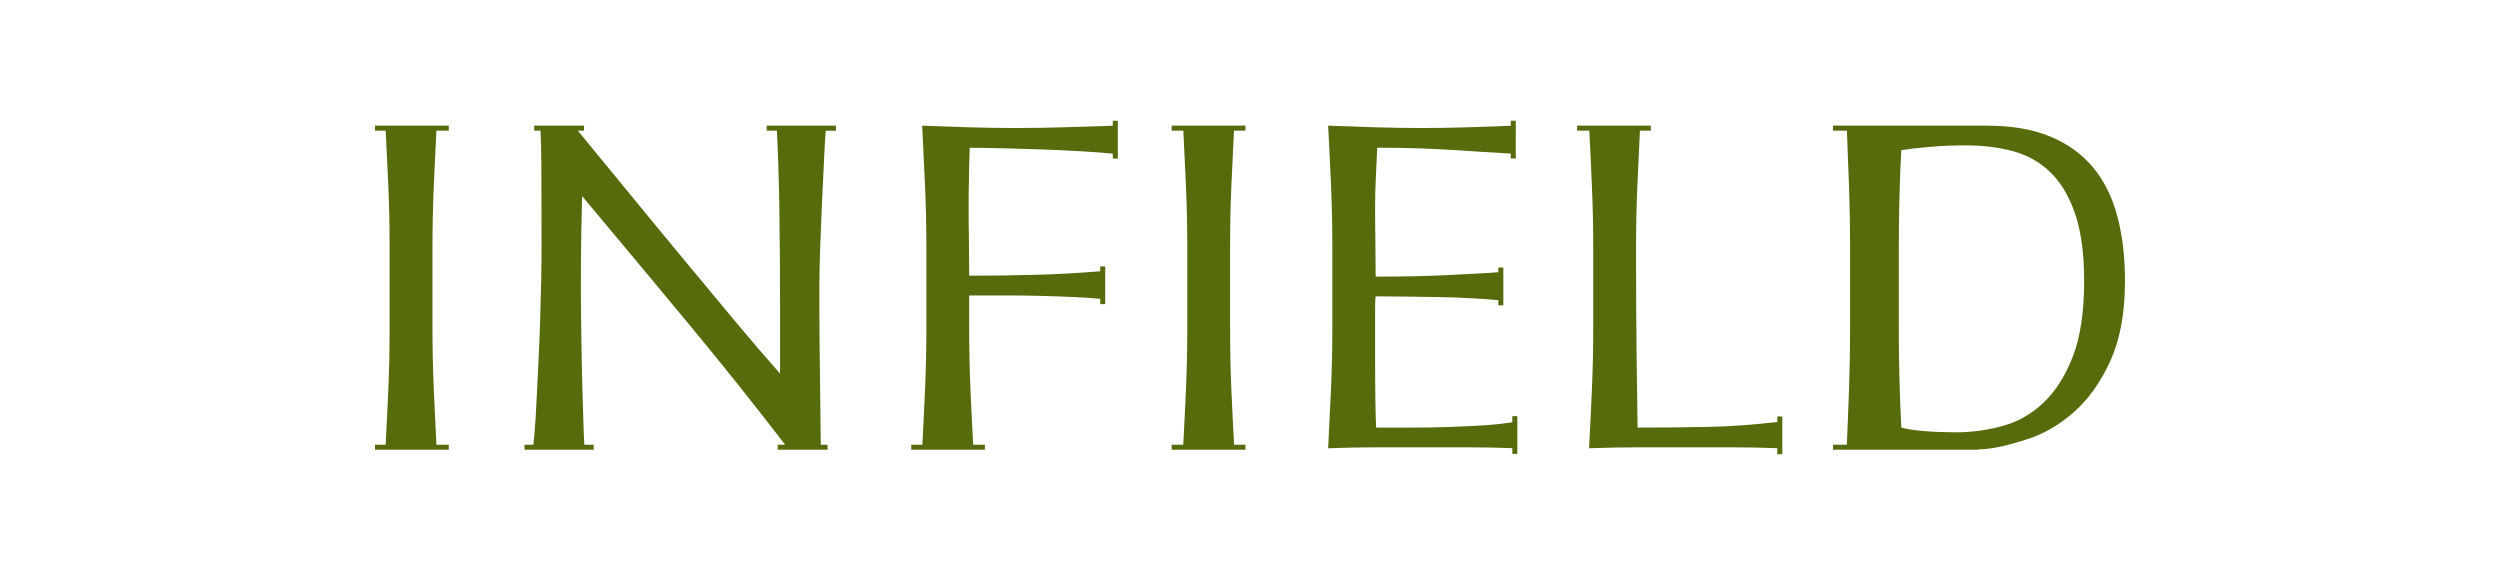
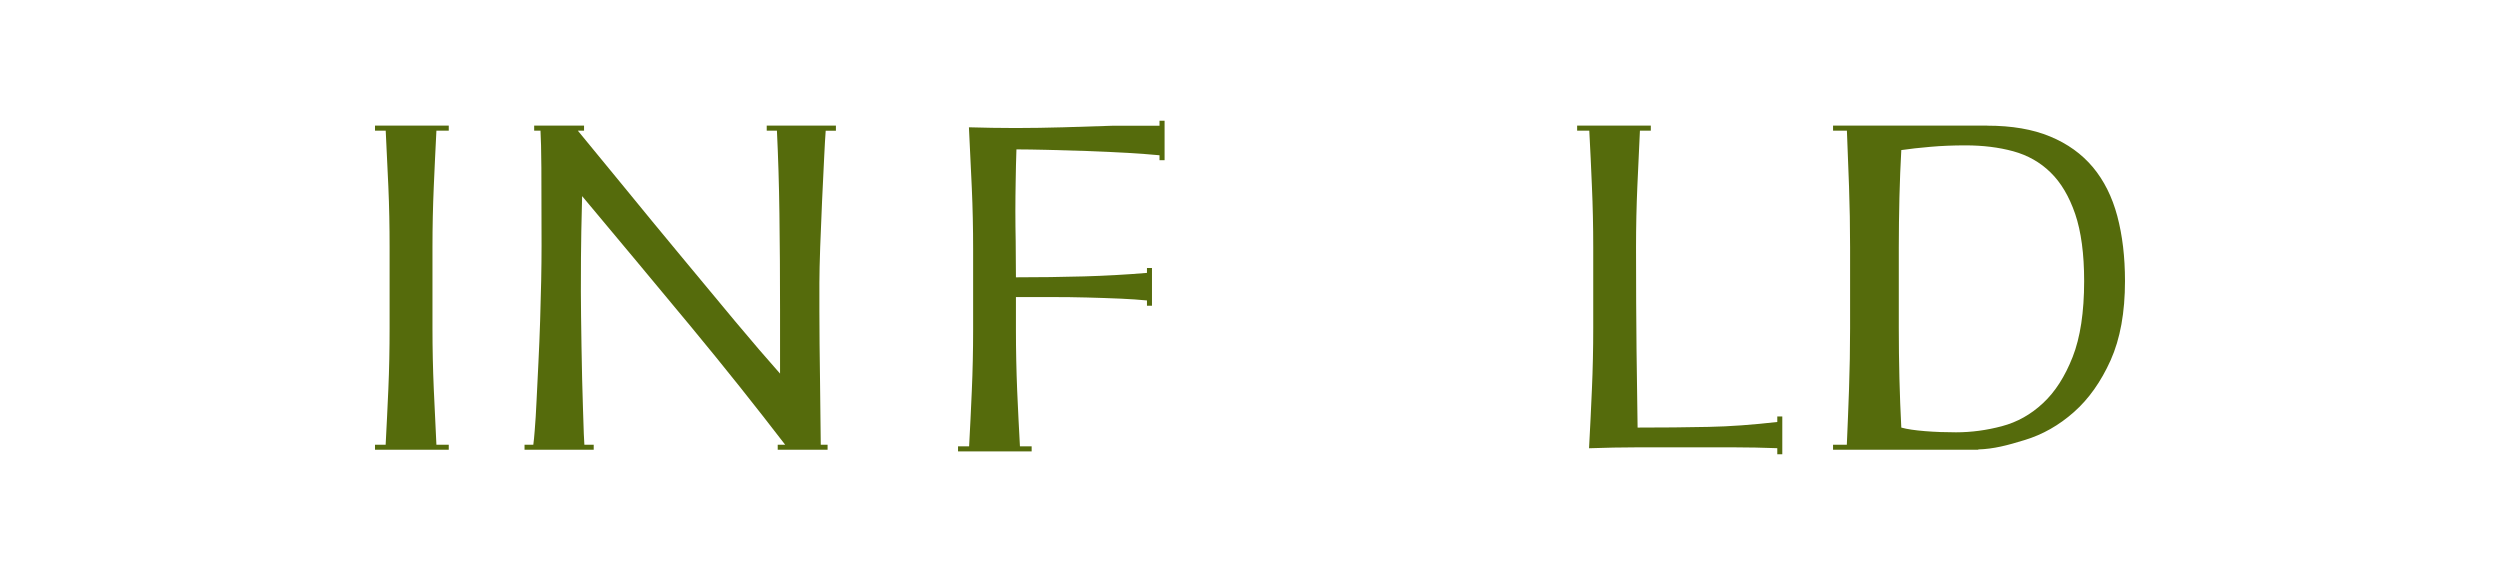
<svg xmlns="http://www.w3.org/2000/svg" version="1.1" id="レイヤー_1" x="0px" y="0px" width="200px" height="46px" viewBox="0 0 200 46" style="enable-background:new 0 0 200 46;" xml:space="preserve">
  <style type="text/css">
	.st0{fill:#556B0C;}
</style>
  <g>
    <path class="st0" d="M169.383,17.283c-0.411-1.539-1.063-2.84-1.95-3.905c-0.892-1.063-2.035-1.885-3.424-2.459   c-1.394-0.579-3.068-0.865-5.028-0.865c-0.005,0-0.01,0-0.015,0v-0.005h-12.322v0.406h1.108c0.06,1.512,0.115,3.005,0.17,4.462   c0.055,1.589,0.085,3.216,0.085,4.865v6.467c0,1.649-0.03,3.281-0.085,4.88c-0.055,1.506-0.11,2.988-0.176,4.449h-1.103v0.403   h11.62v-0.027c1.228-0.033,2.346-0.331,3.705-0.749c1.439-0.436,2.752-1.181,3.94-2.234c1.193-1.053,2.171-2.436,2.943-4.153   c0.767-1.715,1.148-3.825,1.148-6.329C170,20.559,169.794,18.827,169.383,17.283z M165.814,28.554   c-0.617,1.567-1.404,2.8-2.376,3.7c-0.967,0.905-2.06,1.517-3.288,1.842c-1.223,0.326-2.447,0.489-3.67,0.489   c-0.852,0-1.675-0.028-2.471-0.093c-0.802-0.065-1.439-0.155-1.905-0.286c-0.135-2.599-0.2-5.256-0.2-7.958v-6.467   c0-1.351,0.02-2.687,0.05-4c0.03-1.316,0.085-2.574,0.15-3.775c0.692-0.1,1.469-0.188,2.336-0.261   c0.867-0.078,1.805-0.115,2.807-0.115c1.384,0,2.652,0.155,3.805,0.469c1.158,0.318,2.156,0.877,2.988,1.692   c0.837,0.812,1.494,1.925,1.975,3.326c0.476,1.401,0.717,3.193,0.717,5.372C166.731,24.97,166.426,26.993,165.814,28.554z" />
    <path class="st0" d="M30,10.455h0.857c0.075,1.512,0.146,3.005,0.211,4.462c0.07,1.589,0.1,3.216,0.1,4.865v6.467   c0,1.649-0.03,3.281-0.1,4.88c-0.065,1.506-0.14,2.988-0.216,4.449H30v0.403h5.901v-0.403h-0.988   c-0.075-1.461-0.145-2.943-0.21-4.449c-0.07-1.599-0.105-3.231-0.105-4.88v-6.467c0-1.649,0.035-3.276,0.105-4.865   c0.065-1.456,0.13-2.95,0.21-4.462h0.988v-0.406H30V10.455z" />
-     <path class="st0" d="M89.019,10.059c-1.424,0.045-2.752,0.093-3.97,0.125c-1.283,0.035-2.547,0.058-3.8,0.058   c-1.253,0-2.496-0.023-3.735-0.058c-1.243-0.037-2.487-0.08-3.74-0.13c0.085,1.649,0.16,3.274,0.231,4.863   c0.07,1.589,0.105,3.216,0.105,4.865v6.467c0,1.649-0.035,3.281-0.105,4.88c-0.065,1.506-0.136,2.988-0.216,4.449h-0.887v0.403   h5.89v-0.403h-0.937c-0.08-1.461-0.156-2.943-0.221-4.449c-0.065-1.599-0.1-3.231-0.1-4.88v-2.614c0.887,0,1.825,0,2.797,0   c0.973,0,1.93,0.007,2.878,0.035c0.947,0.025,1.86,0.055,2.737,0.093c0.762,0.033,1.444,0.083,2.071,0.143v0.424h0.401v-3.02   h-0.401v0.391c-1.659,0.138-3.339,0.233-5.038,0.281c-1.795,0.05-3.61,0.073-5.444,0.073c0-0.8-0.01-2.151-0.02-2.89   c-0.015-0.735-0.025-1.544-0.025-2.421c0-0.805,0.01-1.604,0.025-2.404c0.01-0.805,0.03-1.642,0.06-2.519   c0.667,0,1.509,0.015,2.527,0.038c1.018,0.027,2.07,0.055,3.173,0.093c1.098,0.04,2.176,0.09,3.234,0.15   c0.967,0.06,1.8,0.12,2.512,0.188v0.396h0.406V9.66h-0.406V10.059z" />
-     <path class="st0" d="M93.736,10.455h0.932c0.075,1.512,0.145,3.005,0.21,4.462c0.07,1.589,0.105,3.216,0.105,4.865v6.467   c0,1.649-0.035,3.281-0.105,4.88c-0.065,1.506-0.14,2.988-0.216,4.449h-0.927v0.403h5.9v-0.403h-0.907   c-0.08-1.461-0.156-2.943-0.221-4.449c-0.07-1.599-0.1-3.231-0.1-4.88v-6.467c0-1.649,0.03-3.276,0.1-4.865   c0.065-1.456,0.136-2.95,0.211-4.462h0.917v-0.406h-5.9V10.455z" />
-     <path class="st0" d="M120.987,33.781c-0.587,0.09-1.233,0.17-1.98,0.226c-0.907,0.057-1.865,0.11-2.878,0.145   c-1.023,0.038-2.055,0.055-3.113,0.055c-1.028,0-2.005,0-2.923,0c-0.025-0.474-0.05-1.176-0.06-2.101   c-0.015-0.927-0.025-2.103-0.025-3.532v-2.254v-1.466c0-0.398,0.01-0.734,0.025-0.995c0.01-0.263,0.02,0.073,0.02-0.153   c0.501,0,1.178,0.005,2.02,0.017c0.852,0.015,1.755,0.025,2.717,0.038c0.963,0.015,1.92,0.043,2.882,0.098   c0.822,0.04,1.544,0.095,2.196,0.156v0.413h0.401v-3.023h-0.401v0.371c-0.516,0.043-1.053,0.078-1.614,0.105   c-0.682,0.038-1.424,0.078-2.231,0.116c-0.812,0.043-1.699,0.07-2.672,0.098c-0.977,0.023-2.075,0.035-3.298,0.035   c0-0.476-0.01-1.759-0.02-2.682c-0.015-0.93-0.025-1.88-0.025-2.86c0-0.927,0.025-1.749,0.065-2.476   c0.04-0.729,0.075-1.494,0.105-2.294c1.359,0,2.532,0.02,3.504,0.055c0.973,0.038,1.875,0.083,2.692,0.133   c0.822,0.053,1.599,0.103,2.336,0.153c0.657,0.04,1.379,0.088,2.151,0.128v0.396h0.401V9.66h-0.401v0.403   c-1.153,0.045-2.296,0.088-3.419,0.12c-1.228,0.035-2.461,0.058-3.72,0.058c-1.248,0-2.491-0.023-3.735-0.058   c-1.238-0.037-2.481-0.08-3.735-0.13c0.085,1.599,0.16,3.208,0.231,4.808c0.07,1.604,0.105,3.231,0.105,4.885v6.459   c0,1.654-0.035,3.278-0.105,4.868c-0.07,1.589-0.146,3.188-0.231,4.787c1.283-0.045,2.547-0.073,3.8-0.073c1.253,0,2.517,0,3.8,0   c1.278,0,2.536,0,3.775,0c1.113,0,2.231,0.027,3.359,0.065v0.459h0.401v-3.02h-0.401V33.781z" />
+     <path class="st0" d="M89.019,10.059c-1.424,0.045-2.752,0.093-3.97,0.125c-1.283,0.035-2.547,0.058-3.8,0.058   c-1.253,0-2.496-0.023-3.735-0.058c0.085,1.649,0.16,3.274,0.231,4.863   c0.07,1.589,0.105,3.216,0.105,4.865v6.467c0,1.649-0.035,3.281-0.105,4.88c-0.065,1.506-0.136,2.988-0.216,4.449h-0.887v0.403   h5.89v-0.403h-0.937c-0.08-1.461-0.156-2.943-0.221-4.449c-0.065-1.599-0.1-3.231-0.1-4.88v-2.614c0.887,0,1.825,0,2.797,0   c0.973,0,1.93,0.007,2.878,0.035c0.947,0.025,1.86,0.055,2.737,0.093c0.762,0.033,1.444,0.083,2.071,0.143v0.424h0.401v-3.02   h-0.401v0.391c-1.659,0.138-3.339,0.233-5.038,0.281c-1.795,0.05-3.61,0.073-5.444,0.073c0-0.8-0.01-2.151-0.02-2.89   c-0.015-0.735-0.025-1.544-0.025-2.421c0-0.805,0.01-1.604,0.025-2.404c0.01-0.805,0.03-1.642,0.06-2.519   c0.667,0,1.509,0.015,2.527,0.038c1.018,0.027,2.07,0.055,3.173,0.093c1.098,0.04,2.176,0.09,3.234,0.15   c0.967,0.06,1.8,0.12,2.512,0.188v0.396h0.406V9.66h-0.406V10.059z" />
    <path class="st0" d="M142.182,33.758c-1.955,0.223-3.79,0.361-5.499,0.393c-1.805,0.038-3.7,0.055-5.675,0.055   c-0.025-1.825-0.055-3.895-0.085-6.216c-0.025-2.311-0.04-5.051-0.04-8.209c0-1.649,0.035-3.276,0.105-4.865   c0.06-1.456,0.13-2.95,0.206-4.462h0.872v-0.406h-5.895v0.406h0.973c0.08,1.512,0.15,3.005,0.21,4.462   c0.07,1.589,0.105,3.216,0.105,4.865v6.467c0,1.649-0.035,3.281-0.105,4.88c-0.07,1.604-0.145,3.181-0.23,4.732   c1.343-0.045,2.627-0.073,3.865-0.073c1.233,0,2.522,0,3.86,0c1.283,0,2.562,0,3.84,0c1.163,0,2.331,0.027,3.494,0.068v0.484h0.401   v-3.023h-0.401V33.758z" />
    <path class="st0" d="M61.337,10.455h0.817c0.1,2.085,0.17,4.296,0.2,6.64c0.035,2.494,0.05,5.056,0.05,7.687v5.106   c-1.023-1.148-2.221-2.547-3.594-4.186c-1.369-1.642-2.817-3.384-4.341-5.226c-1.524-1.837-3.063-3.702-4.607-5.597   c-1.469-1.792-2.386-2.908-3.634-4.424h0.496v-0.406h-3.99v0.406h0.506c0.035,0.739,0.06,1.424,0.07,2.983   c0.01,1.727,0.015,3.79,0.015,6.194c0,0.827-0.01,1.769-0.03,2.822c-0.025,1.05-0.055,2.125-0.085,3.228   c-0.035,1.1-0.08,2.206-0.135,3.306c-0.055,1.103-0.105,2.123-0.15,3.061c-0.04,0.94-0.095,1.745-0.15,2.426   c-0.035,0.476-0.075,0.84-0.11,1.103h-0.702v0.403h5.534v-0.403h-0.747c-0.015-0.213-0.03-0.494-0.045-0.86   c-0.02-0.566-0.045-1.218-0.065-1.972c-0.025-0.752-0.045-1.567-0.07-2.444c-0.02-0.872-0.04-1.737-0.05-2.592   c-0.01-0.85-0.025-1.664-0.035-2.441c-0.01-0.775-0.015-1.429-0.015-1.953c0-2.03,0.01-3.634,0.035-4.81   c0.02-1.178,0.045-2.118,0.065-2.817c2.898,3.457,5.79,6.931,8.688,10.422c2.827,3.419,5.063,6.231,7.555,9.467h-0.596v0.403h3.99   v-0.403h-0.546c0-0.607-0.015-1.785-0.03-2.589c-0.01-0.812-0.02-1.689-0.03-2.627c-0.01-0.942-0.025-1.875-0.035-2.8   c-0.01-0.927-0.015-1.82-0.015-2.669c0-0.877,0-1.627,0-2.256c0-0.727,0.025-1.687,0.065-2.89c0.045-1.201,0.095-2.431,0.15-3.682   c0.06-1.253,0.116-2.431,0.17-3.534c0.04-0.862,0.08-1.552,0.12-2.075h0.817v-0.406h-5.535V10.455z" />
  </g>
  <g>
</g>
  <g>
</g>
  <g>
</g>
  <g>
</g>
  <g>
</g>
  <g>
</g>
  <g>
</g>
  <g>
</g>
  <g>
</g>
  <g>
</g>
  <g>
</g>
  <g>
</g>
  <g>
</g>
  <g>
</g>
  <g>
</g>
</svg>